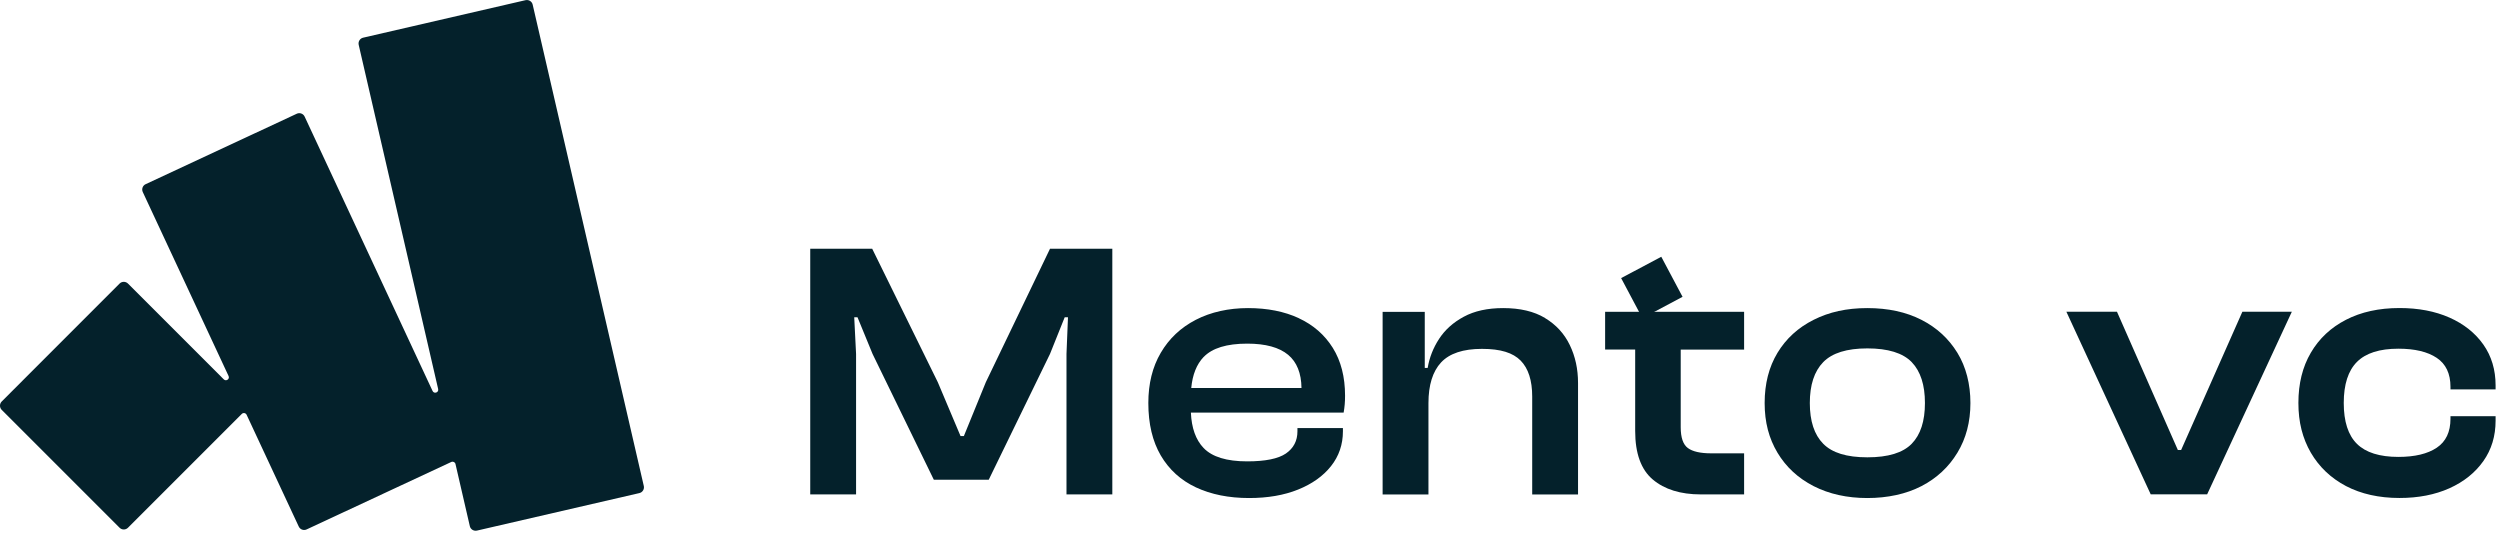
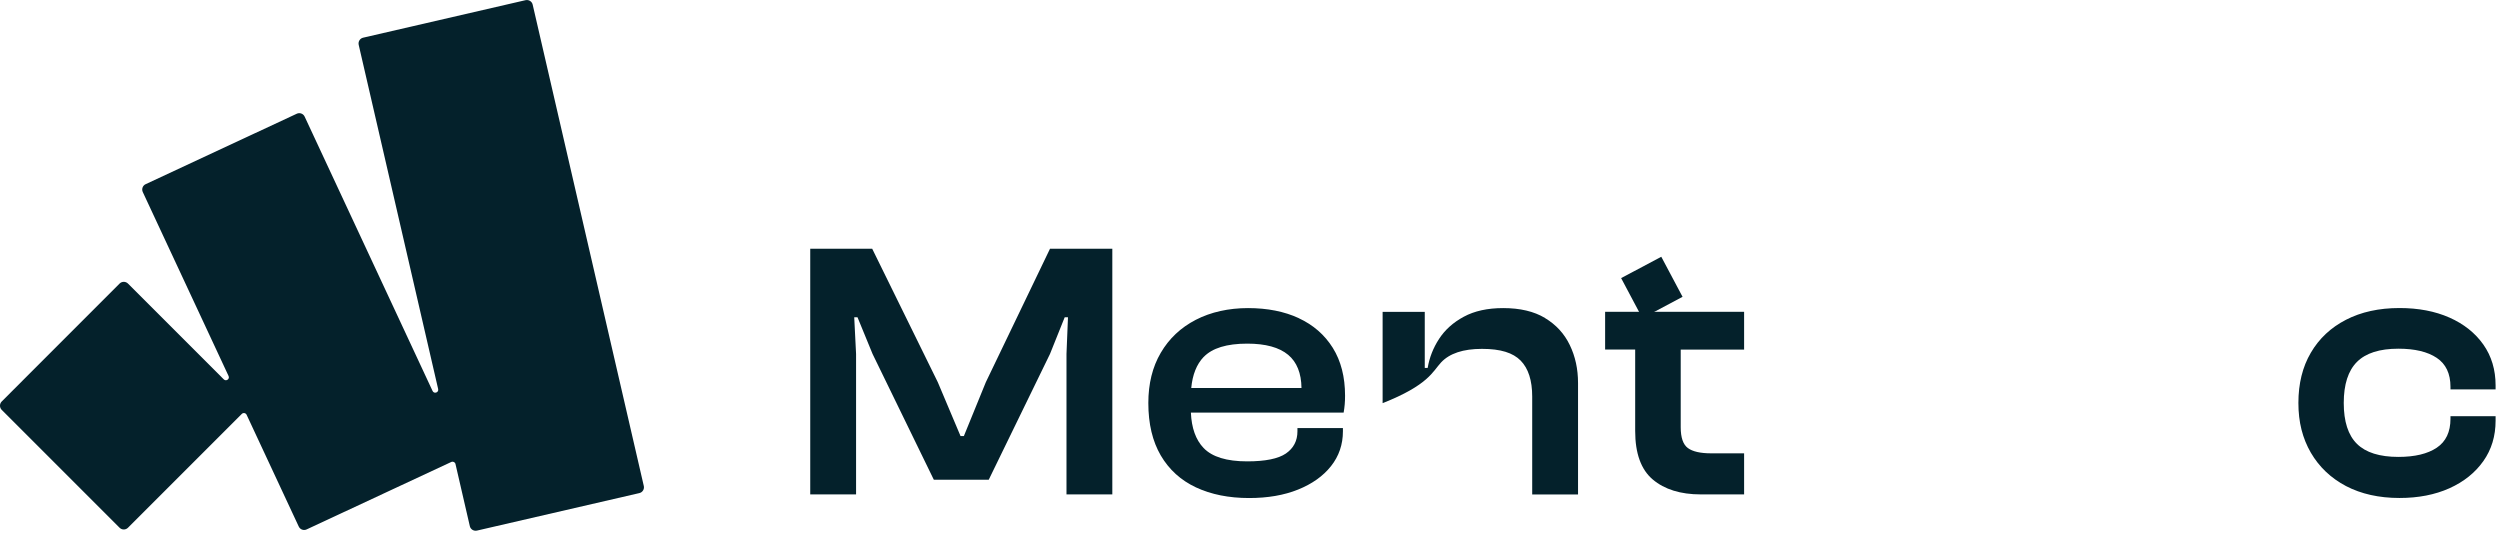
<svg xmlns="http://www.w3.org/2000/svg" width="420" height="90" viewBox="0 0 420 90" fill="none">
  <g clip-path="url(#clip0_415_47)">
    <path d="M108.16 81.65L89.49 0.78C89.37 0.24 88.83 -0.09 88.29 0.03L61.01 6.33C60.47 6.45 60.14 6.99 60.26 7.53L73.61 65.36C73.75 65.94 72.92 66.23 72.67 65.68L51.18 19.59C50.95 19.09 50.35 18.87 49.85 19.11L24.47 30.94C23.97 31.17 23.75 31.77 23.99 32.27L38.4 63.17C38.64 63.68 37.99 64.13 37.59 63.73L21.5 47.64C21.11 47.25 20.48 47.25 20.09 47.64L0.29 67.45C-0.1 67.84 -0.1 68.47 0.29 68.86L20.09 88.66C20.48 89.05 21.11 89.05 21.5 88.66L40.62 69.54C40.87 69.29 41.28 69.37 41.43 69.68L50.19 88.46C50.42 88.96 51.02 89.18 51.52 88.94L75.82 77.61C76.11 77.48 76.45 77.64 76.52 77.95L78.93 88.39C79.05 88.93 79.59 89.26 80.13 89.14L107.41 82.84C107.95 82.72 108.28 82.18 108.16 81.64V81.65Z" fill="#04212B" />
    <path d="M165.62 64.21L161.93 73.26H161.37L157.55 64.21L146.53 41.79H136.12V83.06H143.82V59.46L143.51 53.3H144.06L146.59 59.46L156.88 80.59H166.11L176.4 59.46L178.87 53.3H179.42L179.17 59.46V83.06H186.87V41.79H176.4L165.62 64.21Z" fill="#04212B" />
    <path d="M218.2 53.45C215.76 52.32 212.91 51.76 209.67 51.76C206.43 51.76 203.42 52.42 200.89 53.73C198.36 55.04 196.4 56.89 195.01 59.27C193.61 61.65 192.92 64.47 192.92 67.71C192.92 71.2 193.62 74.14 195.01 76.52C196.41 78.9 198.38 80.69 200.92 81.88C203.47 83.07 206.44 83.67 209.85 83.67C212.97 83.67 215.71 83.2 218.07 82.25C220.43 81.3 222.28 79.99 223.61 78.31C224.94 76.63 225.61 74.68 225.61 72.46V71.91H217.97V72.46C217.97 74.06 217.32 75.3 216.03 76.19C214.74 77.07 212.57 77.51 209.53 77.51C206.08 77.51 203.64 76.76 202.2 75.26C200.89 73.89 200.18 71.9 200.07 69.32H225.73C225.81 68.87 225.87 68.42 225.91 67.96C225.95 67.51 225.97 67.02 225.97 66.48C225.97 63.32 225.28 60.64 223.91 58.44C222.53 56.24 220.62 54.58 218.18 53.45H218.2ZM202.21 59.98C203.65 58.48 206.09 57.73 209.54 57.73C212.62 57.73 214.91 58.36 216.41 59.61C217.87 60.83 218.62 62.69 218.65 65.18H200.13C200.34 62.95 201.03 61.21 202.21 59.97V59.98Z" fill="#04212B" />
-     <path d="M259.56 53.42C257.71 52.31 255.37 51.76 252.54 51.76C249.91 51.76 247.71 52.24 245.92 53.21C244.13 54.17 242.75 55.42 241.76 56.94C240.77 58.46 240.14 60.08 239.85 61.81H239.36V52.39H232.28V83.07H239.98V67.73C239.98 64.69 240.69 62.41 242.1 60.89C243.52 59.37 245.81 58.61 248.97 58.61C252.13 58.61 254.18 59.27 255.47 60.58C256.76 61.89 257.41 63.91 257.41 66.62V83.07H265.11V64.34C265.11 62 264.65 59.87 263.72 57.96C262.8 56.05 261.41 54.54 259.56 53.43V53.42Z" fill="#04212B" />
-     <path d="M322.8 53.73C320.23 52.42 317.2 51.76 313.71 51.76C310.22 51.76 307.29 52.42 304.69 53.73C302.08 55.04 300.06 56.89 298.62 59.27C297.18 61.65 296.46 64.47 296.46 67.71C296.46 70.95 297.18 73.65 298.62 76.06C300.06 78.46 302.08 80.33 304.69 81.67C307.3 83 310.31 83.67 313.71 83.67C317.11 83.67 320.23 83 322.8 81.67C325.37 80.34 327.38 78.47 328.84 76.06C330.3 73.66 331.03 70.88 331.03 67.71C331.03 64.54 330.3 61.65 328.84 59.27C327.38 56.89 325.37 55.04 322.8 53.73ZM321.17 74.55C319.69 76.07 317.21 76.83 313.72 76.83C310.23 76.83 307.8 76.07 306.3 74.55C304.8 73.03 304.05 70.75 304.05 67.71C304.05 64.67 304.8 62.38 306.3 60.84C307.8 59.3 310.27 58.53 313.72 58.53C317.17 58.53 319.69 59.3 321.17 60.84C322.65 62.38 323.39 64.67 323.39 67.71C323.39 70.75 322.65 73.03 321.17 74.55Z" fill="#04212B" />
-     <path d="M366.43 75.6H365.88L355.65 52.37H347.15L361.32 83.05H370.8L385.03 52.37H376.72L366.43 75.6Z" fill="#04212B" />
+     <path d="M259.56 53.42C257.71 52.31 255.37 51.76 252.54 51.76C249.91 51.76 247.71 52.24 245.92 53.21C244.13 54.17 242.75 55.42 241.76 56.94C240.77 58.46 240.14 60.08 239.85 61.81H239.36V52.39H232.28V83.07V67.73C239.98 64.69 240.69 62.41 242.1 60.89C243.52 59.37 245.81 58.61 248.97 58.61C252.13 58.61 254.18 59.27 255.47 60.58C256.76 61.89 257.41 63.91 257.41 66.62V83.07H265.11V64.34C265.11 62 264.65 59.87 263.72 57.96C262.8 56.05 261.41 54.54 259.56 53.43V53.42Z" fill="#04212B" />
    <path d="M419.26 65.43V64.75C419.26 62.12 418.57 59.83 417.2 57.88C415.82 55.93 413.92 54.42 411.5 53.35C409.08 52.28 406.28 51.75 403.12 51.75C399.67 51.75 396.67 52.41 394.13 53.72C391.58 55.03 389.61 56.88 388.22 59.26C386.82 61.64 386.13 64.46 386.13 67.7C386.13 70.94 386.83 73.64 388.22 76.05C389.62 78.45 391.59 80.32 394.13 81.66C396.68 82.99 399.67 83.66 403.12 83.66C406.28 83.66 409.07 83.12 411.5 82.03C413.92 80.94 415.82 79.42 417.2 77.47C418.58 75.52 419.26 73.25 419.26 70.66V69.92H411.68V70.35C411.68 72.57 410.91 74.19 409.37 75.22C407.83 76.25 405.68 76.76 402.93 76.76C399.77 76.76 397.45 76.03 395.97 74.57C394.49 73.11 393.75 70.82 393.75 67.7C393.75 64.58 394.49 62.28 395.97 60.8C397.45 59.32 399.77 58.58 402.93 58.58C405.68 58.58 407.83 59.09 409.37 60.12C410.91 61.15 411.68 62.77 411.68 64.99V65.42H419.26V65.43Z" fill="#04212B" />
    <path d="M279.096 43.138L272.349 46.722L275.924 53.452L282.671 49.867L279.096 43.138Z" fill="#04212B" />
    <path d="M293.01 58.72V52.38H269.66V58.72H274.71V72.4C274.71 76.18 275.7 78.9 277.67 80.56C279.64 82.22 282.33 83.06 285.74 83.06H293.01V76.16H287.47C285.66 76.16 284.36 75.86 283.56 75.27C282.76 74.68 282.36 73.51 282.36 71.79V58.73H293.02L293.01 58.72Z" fill="#04212B" />
  </g>
  <defs>
    <clipPath id="clip0_415_47">
      <rect width="419.26" height="89.17" fill="white" />
    </clipPath>
  </defs>
</svg>